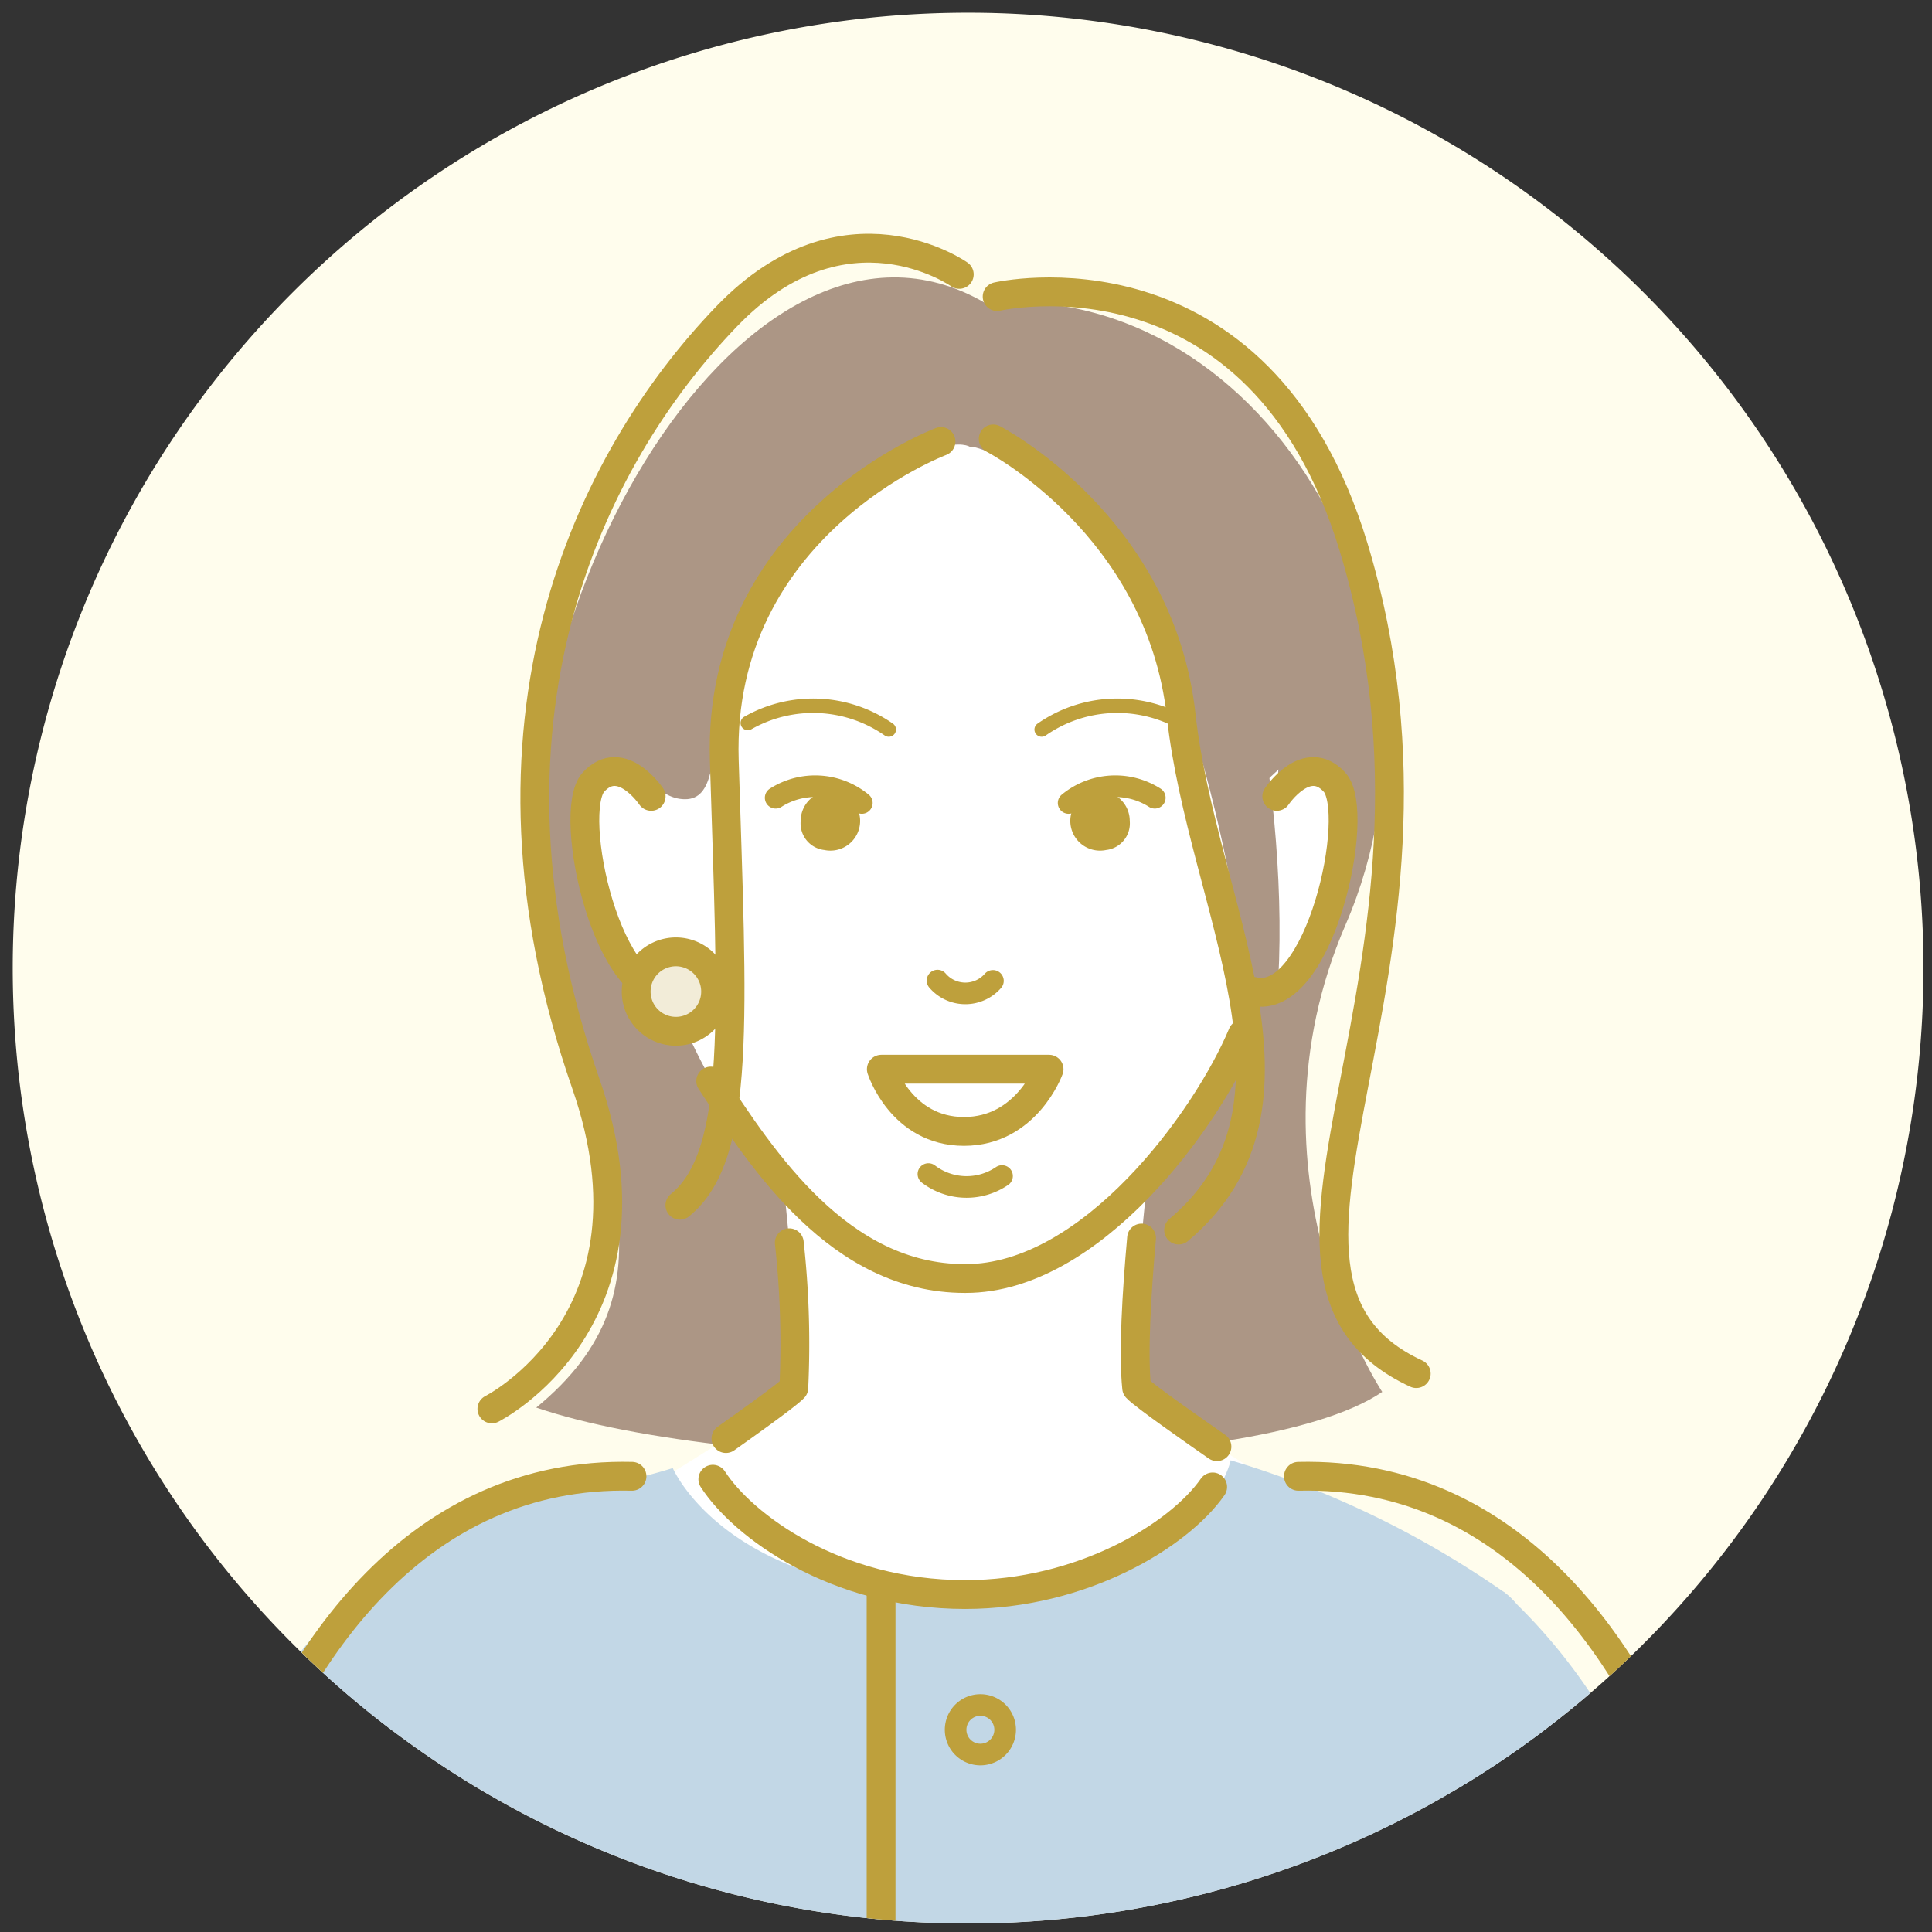
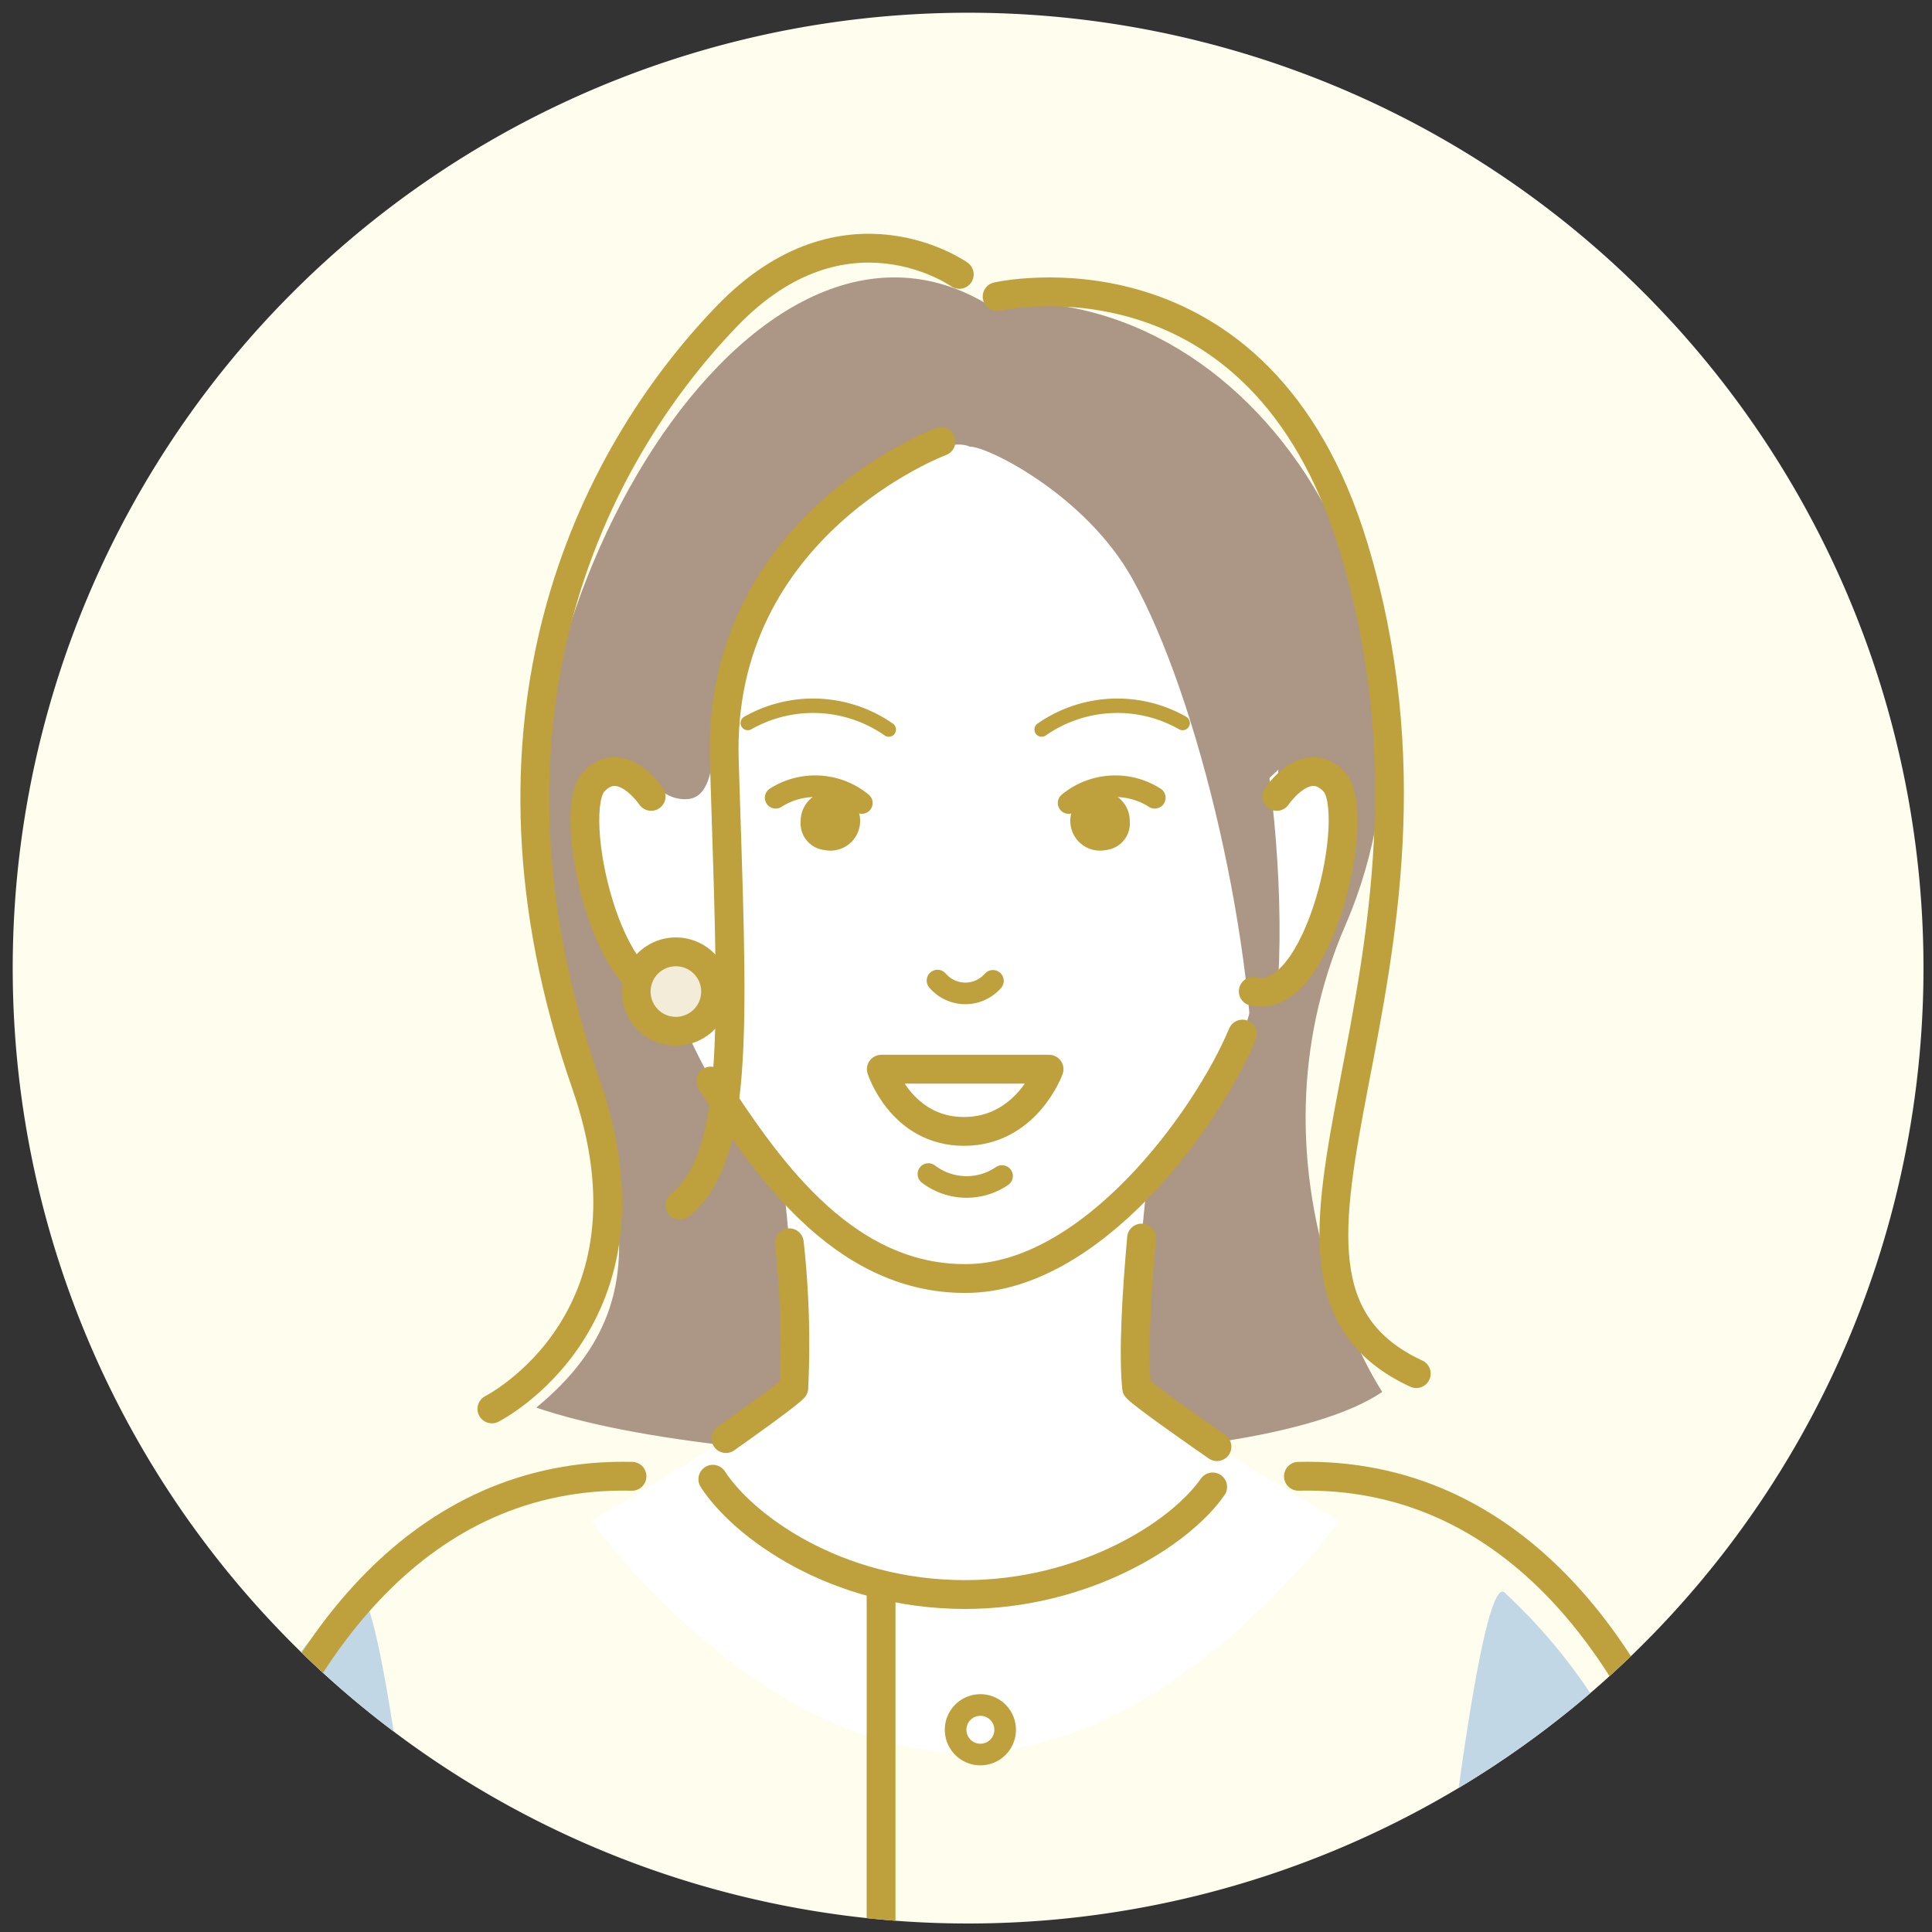
<svg xmlns="http://www.w3.org/2000/svg" width="182" height="182" viewBox="0 0 182 182">
  <rect x="0" y="0" width="182" height="182" fill="#333333" stroke="none" />
  <defs>
    <clipPath id="clip-path">
      <rect id="長方形_172" data-name="長方形 172" width="182" height="182" transform="translate(514 5012)" fill="none" />
    </clipPath>
    <clipPath id="clip-path-2">
      <rect id="長方形_149" data-name="長方形 149" width="191.752" height="314.714" fill="none" />
    </clipPath>
    <clipPath id="clip-path-3">
      <circle id="楕円形_35" data-name="楕円形 35" cx="90.001" cy="90.001" r="90.001" transform="translate(-6.516 15.499) rotate(-9.174)" fill="none" />
    </clipPath>
  </defs>
  <g id="マスクグループ_28" data-name="マスクグループ 28" transform="translate(-514 -5012)" clip-path="url(#clip-path)">
    <g id="グループ_296" data-name="グループ 296" transform="translate(508.516 5013.199)">
      <g id="グループ_293" data-name="グループ 293">
        <g id="グループ_292" data-name="グループ 292" clip-path="url(#clip-path-2)">
          <path id="パス_1597" data-name="パス 1597" d="M186.682,90a90,90,0,1,1-90-90,90,90,0,0,1,90,90" fill="#fffded" />
        </g>
      </g>
      <g id="グループ_295" data-name="グループ 295">
        <g id="グループ_294" data-name="グループ 294" clip-path="url(#clip-path-3)">
          <path id="パス_1598" data-name="パス 1598" d="M98.31,27.356C75.189,13.828,49.608,60.07,57.233,89.1,62.122,107.706,69.777,120.087,56,131.4c18.694,6.4,67.4,6.887,79.695-1.476,0,0-13.617-20.5-3.444-44.029,11.807-27.3-7.133-60.755-33.944-58.541" fill="#ac9685" />
          <path id="パス_1599" data-name="パス 1599" d="M80.262,129.545c.475-4.547-.379-13.853-1.031-19.777a50.5,50.5,0,0,1-8.938-13.555,22.924,22.924,0,0,1-1.14-4c-6.172,1.258-10.13-16.875-7.529-19.726,2.618-2.87,5.438,1.34,5.438,1.34l.014.117c-.6-9.132-.747-17.363-.747-17.363,15.631-41.757,60.163,0,60.163,0s-.149,8.232-.746,17.364l.014-.118s2.819-4.21,5.438-1.34c2.6,2.851-1.358,20.984-7.53,19.726a23.021,23.021,0,0,1-1.139,4,50.509,50.509,0,0,1-8.938,13.554c-.652,5.925-1.506,15.232-1.031,19.778,2.878,3.194,19.087,12.509,19.087,12.509s-15.631,21.857-35.236,21.857-35.237-21.857-35.237-21.857,16.211-9.316,19.088-12.509" fill="#fff" />
          <path id="パス_1600" data-name="パス 1600" d="M125.76,73.822s2.82-4.209,5.438-1.339-1.41,21.238-7.653,19.707" fill="#fff" />
          <path id="パス_1601" data-name="パス 1601" d="M120.816,53.122c-3.5-8.3-11.689-18.718-22.875-21.769-11.584-3.159-26.688-1.291-32.837,20.6-2.793,9.94-.491,22.137,4.919,22.137s-.492-15.25,11.562-25.335,15.249-7.871,15.249-7.871c1.46-.128,10.853,4.44,15.312,12.421,6.246,11.179,11.806,34.682,11.437,50.917,5.351-14.943.738-42.8-2.767-51.1" fill="#ac9685" />
          <path id="パス_1602" data-name="パス 1602" d="M106.8,32.091l16.419,41.692,6.825-6.272s3.136-27.856-23.244-35.42" fill="#ac9685" />
          <path id="パス_1603" data-name="パス 1603" d="M109.684,78.874a2.8,2.8,0,1,1,2.226-2.74,2.523,2.523,0,0,1-2.226,2.74" fill="#bea03c" />
          <path id="パス_1604" data-name="パス 1604" d="M83.137,78.874a2.8,2.8,0,1,0-2.226-2.74,2.523,2.523,0,0,0,2.226,2.74" fill="#bea03c" />
          <path id="パス_1605" data-name="パス 1605" d="M88.509,99.523h15.8s-2.106,5.861-8.015,5.861-7.789-5.861-7.789-5.861" fill="#fff" />
          <path id="パス_1606" data-name="パス 1606" d="M120.124,135.08c-1.7-1.185-6.907-4.805-7.564-5.534-.34-3.26,0-8.966.463-14.118" fill="none" stroke="#bea03c" stroke-linecap="round" stroke-linejoin="round" stroke-width="2.715" />
          <path id="パス_1607" data-name="パス 1607" d="M79.838,115.875a86.686,86.686,0,0,1,.424,13.671c-.6.666-4.9,3.712-6.392,4.77" fill="none" stroke="#bea03c" stroke-linecap="round" stroke-linejoin="round" stroke-width="2.715" />
          <path id="パス_1608" data-name="パス 1608" d="M95.85,24.65S85.1,17.02,73.959,28.586C60.922,42.114,48.869,66.957,60.676,100.9c7.746,22.27-8.855,30.624-8.855,30.624" fill="none" stroke="#bea03c" stroke-linecap="round" stroke-linejoin="round" stroke-width="2.715" />
          <path id="パス_1609" data-name="パス 1609" d="M138.9,128.2c-19.924-9.224,6.272-37.634-5.9-77.85C124.117,21.04,99.417,26.741,99.417,26.741" fill="none" stroke="#bea03c" stroke-linecap="round" stroke-linejoin="round" stroke-width="2.715" />
          <path id="パス_1610" data-name="パス 1610" d="M125.76,73.822s2.82-4.209,5.438-1.339-1.41,21.238-7.653,19.707" fill="none" stroke="#bea03c" stroke-linecap="round" stroke-linejoin="round" stroke-width="2.715" />
          <path id="パス_1611" data-name="パス 1611" d="M66.825,73.822S64,69.613,61.387,72.483,62.8,93.721,69.04,92.19" fill="none" stroke="#bea03c" stroke-linecap="round" stroke-linejoin="round" stroke-width="2.715" />
          <path id="パス_1612" data-name="パス 1612" d="M122.529,96.214c-3.4,8.116-14.268,23.027-26.073,23.027h-.09c-11.805,0-19.05-11.145-23.931-18.6" fill="none" stroke="#bea03c" stroke-linecap="round" stroke-linejoin="round" stroke-width="2.715" />
          <path id="パス_1613" data-name="パス 1613" d="M94.129,40.393S73.036,48.262,73.713,70.4c.738,24.105,1.662,37.2-4.181,41.938" fill="none" stroke="#bea03c" stroke-linecap="round" stroke-linejoin="round" stroke-width="2.715" />
-           <path id="パス_1614" data-name="パス 1614" d="M99.048,40.147s15.742,8.117,17.71,26.073,13.774,36.65-.246,48.456" fill="none" stroke="#bea03c" stroke-linecap="round" stroke-linejoin="round" stroke-width="2.715" />
          <path id="パス_1615" data-name="パス 1615" d="M65.639,93.488a3.741,3.741,0,1,0,2.236-4.794,3.741,3.741,0,0,0-2.236,4.794" fill="#f2ecd8" />
          <path id="パス_1616" data-name="パス 1616" d="M65.639,93.488a3.741,3.741,0,1,0,2.236-4.794A3.741,3.741,0,0,0,65.639,93.488Z" fill="none" stroke="#bea03c" stroke-linecap="round" stroke-linejoin="round" stroke-width="2.715" />
          <path id="パス_1617" data-name="パス 1617" d="M99.021,91.2a3.449,3.449,0,0,1-5.22-.026" fill="none" stroke="#bea03c" stroke-linecap="round" stroke-linejoin="round" stroke-width="2.036" />
          <path id="パス_1618" data-name="パス 1618" d="M106.151,74.444a6.911,6.911,0,0,1,8.117-.492" fill="none" stroke="#bea03c" stroke-linecap="round" stroke-linejoin="round" stroke-width="2.036" />
          <path id="パス_1619" data-name="パス 1619" d="M86.671,74.444a6.911,6.911,0,0,0-8.117-.492" fill="none" stroke="#bea03c" stroke-linecap="round" stroke-linejoin="round" stroke-width="2.036" />
          <path id="パス_1620" data-name="パス 1620" d="M89.21,67.526a12.455,12.455,0,0,0-13.282-.615" fill="none" stroke="#bea03c" stroke-linecap="round" stroke-linejoin="round" stroke-width="1.358" />
          <path id="パス_1621" data-name="パス 1621" d="M103.611,67.526a12.455,12.455,0,0,1,13.282-.615" fill="none" stroke="#bea03c" stroke-linecap="round" stroke-linejoin="round" stroke-width="1.358" />
          <path id="パス_1622" data-name="パス 1622" d="M88.509,99.523h15.8s-2.106,5.861-8.015,5.861S88.509,99.523,88.509,99.523Z" fill="none" stroke="#bea03c" stroke-linecap="round" stroke-linejoin="round" stroke-width="2.715" />
          <path id="パス_1623" data-name="パス 1623" d="M99.879,109.587a5.928,5.928,0,0,1-6.936-.187" fill="none" stroke="#bea03c" stroke-linecap="round" stroke-linejoin="round" stroke-width="2.036" />
-           <path id="パス_1624" data-name="パス 1624" d="M151.863,314.316s-10.416-38.258-10.416-61.593c0-43.013,16.292-96.477,5.767-103.905a89.474,89.474,0,0,0-25.8-12.453c.033.02-2.763,12.48-25,12.645-22.46.167-27.547-11.906-27.551-11.913-10.644,3.3-19.136,2.129-29.835,11.721-9.591,8.6,5.767,60.892,5.767,103.905,0,27.827-10.416,61.593-10.416,61.593-.077.251-.119.386-.119.386H151.982s-.042-.135-.119-.386" fill="#c2d7e6" />
+           <path id="パス_1624" data-name="パス 1624" d="M151.863,314.316s-10.416-38.258-10.416-61.593a89.474,89.474,0,0,0-25.8-12.453c.033.02-2.763,12.48-25,12.645-22.46.167-27.547-11.906-27.551-11.913-10.644,3.3-19.136,2.129-29.835,11.721-9.591,8.6,5.767,60.892,5.767,103.905,0,27.827-10.416,61.593-10.416,61.593-.077.251-.119.386-.119.386H151.982s-.042-.135-.119-.386" fill="#c2d7e6" />
          <path id="パス_1625" data-name="パス 1625" d="M119.72,138.873c-3.17,4.55-12.282,10.138-23.309,10.138-12.271,0-20.971-6.522-23.776-10.863" fill="none" stroke="#bea03c" stroke-linecap="round" stroke-linejoin="round" stroke-width="2.715" />
          <path id="パス_1626" data-name="パス 1626" d="M184.747,240.833c-5.637-18.066-19.357-57.625-23.058-69.323a53.213,53.213,0,0,0-14.475-22.691c-3.109-2.612-9.353,60.469-8.505,63.108a220.911,220.911,0,0,0,21.4,36.9c5.35,7.564,30.049,9.351,24.638-7.99" fill="#c2d7e6" />
          <path id="パス_1627" data-name="パス 1627" d="M145.077,222.449c2.285-20.421,3.2-32.714,3.936-53.13" fill="none" stroke="#bea03c" stroke-linecap="round" stroke-linejoin="round" stroke-width="2.715" />
          <path id="パス_1628" data-name="パス 1628" d="M149.511,225.532c3.85,6.934,7.646,12.849,10.817,17.517m-3.385,38c6.641-5.288,18.817-13.774,25.458-19.309s9.593-12.421,7.133-20.046-19.1-55.746-24.555-71.533S147.965,137.4,127.8,137.872" fill="none" stroke="#bea03c" stroke-linecap="round" stroke-linejoin="round" stroke-width="2.715" />
          <path id="パス_1629" data-name="パス 1629" d="M26.13,248.823a220.981,220.981,0,0,0,21.4-36.9c.848-2.639-5.4-65.72-8.506-63.108A53.233,53.233,0,0,0,24.55,171.51c-3.7,11.7-17.42,51.257-23.058,69.323-5.411,17.341,19.288,15.554,24.638,7.99" fill="#c2d7e6" />
          <path id="パス_1630" data-name="パス 1630" d="M47.744,222.449c-2.285-20.421-3.2-32.714-3.936-53.13" fill="none" stroke="#bea03c" stroke-linecap="round" stroke-linejoin="round" stroke-width="2.715" />
          <path id="パス_1631" data-name="パス 1631" d="M65.02,137.872c-20.164-.469-31.724,16.5-37.178,32.291S5.747,234.07,3.287,241.7s.492,14.513,7.133,20.047,18.817,14.02,25.458,19.309" fill="none" stroke="#bea03c" stroke-linecap="round" stroke-linejoin="round" stroke-width="2.715" />
          <line id="線_22" data-name="線 22" y2="34.802" transform="translate(88.485 147.738)" fill="none" stroke="#bea03c" stroke-linejoin="round" stroke-width="2.715" />
          <path id="パス_1632" data-name="パス 1632" d="M100.172,161.75a2.333,2.333,0,1,1-2.333-2.333A2.333,2.333,0,0,1,100.172,161.75Z" fill="none" stroke="#bea03c" stroke-linecap="round" stroke-linejoin="round" stroke-width="2.036" />
        </g>
      </g>
    </g>
  </g>
</svg>